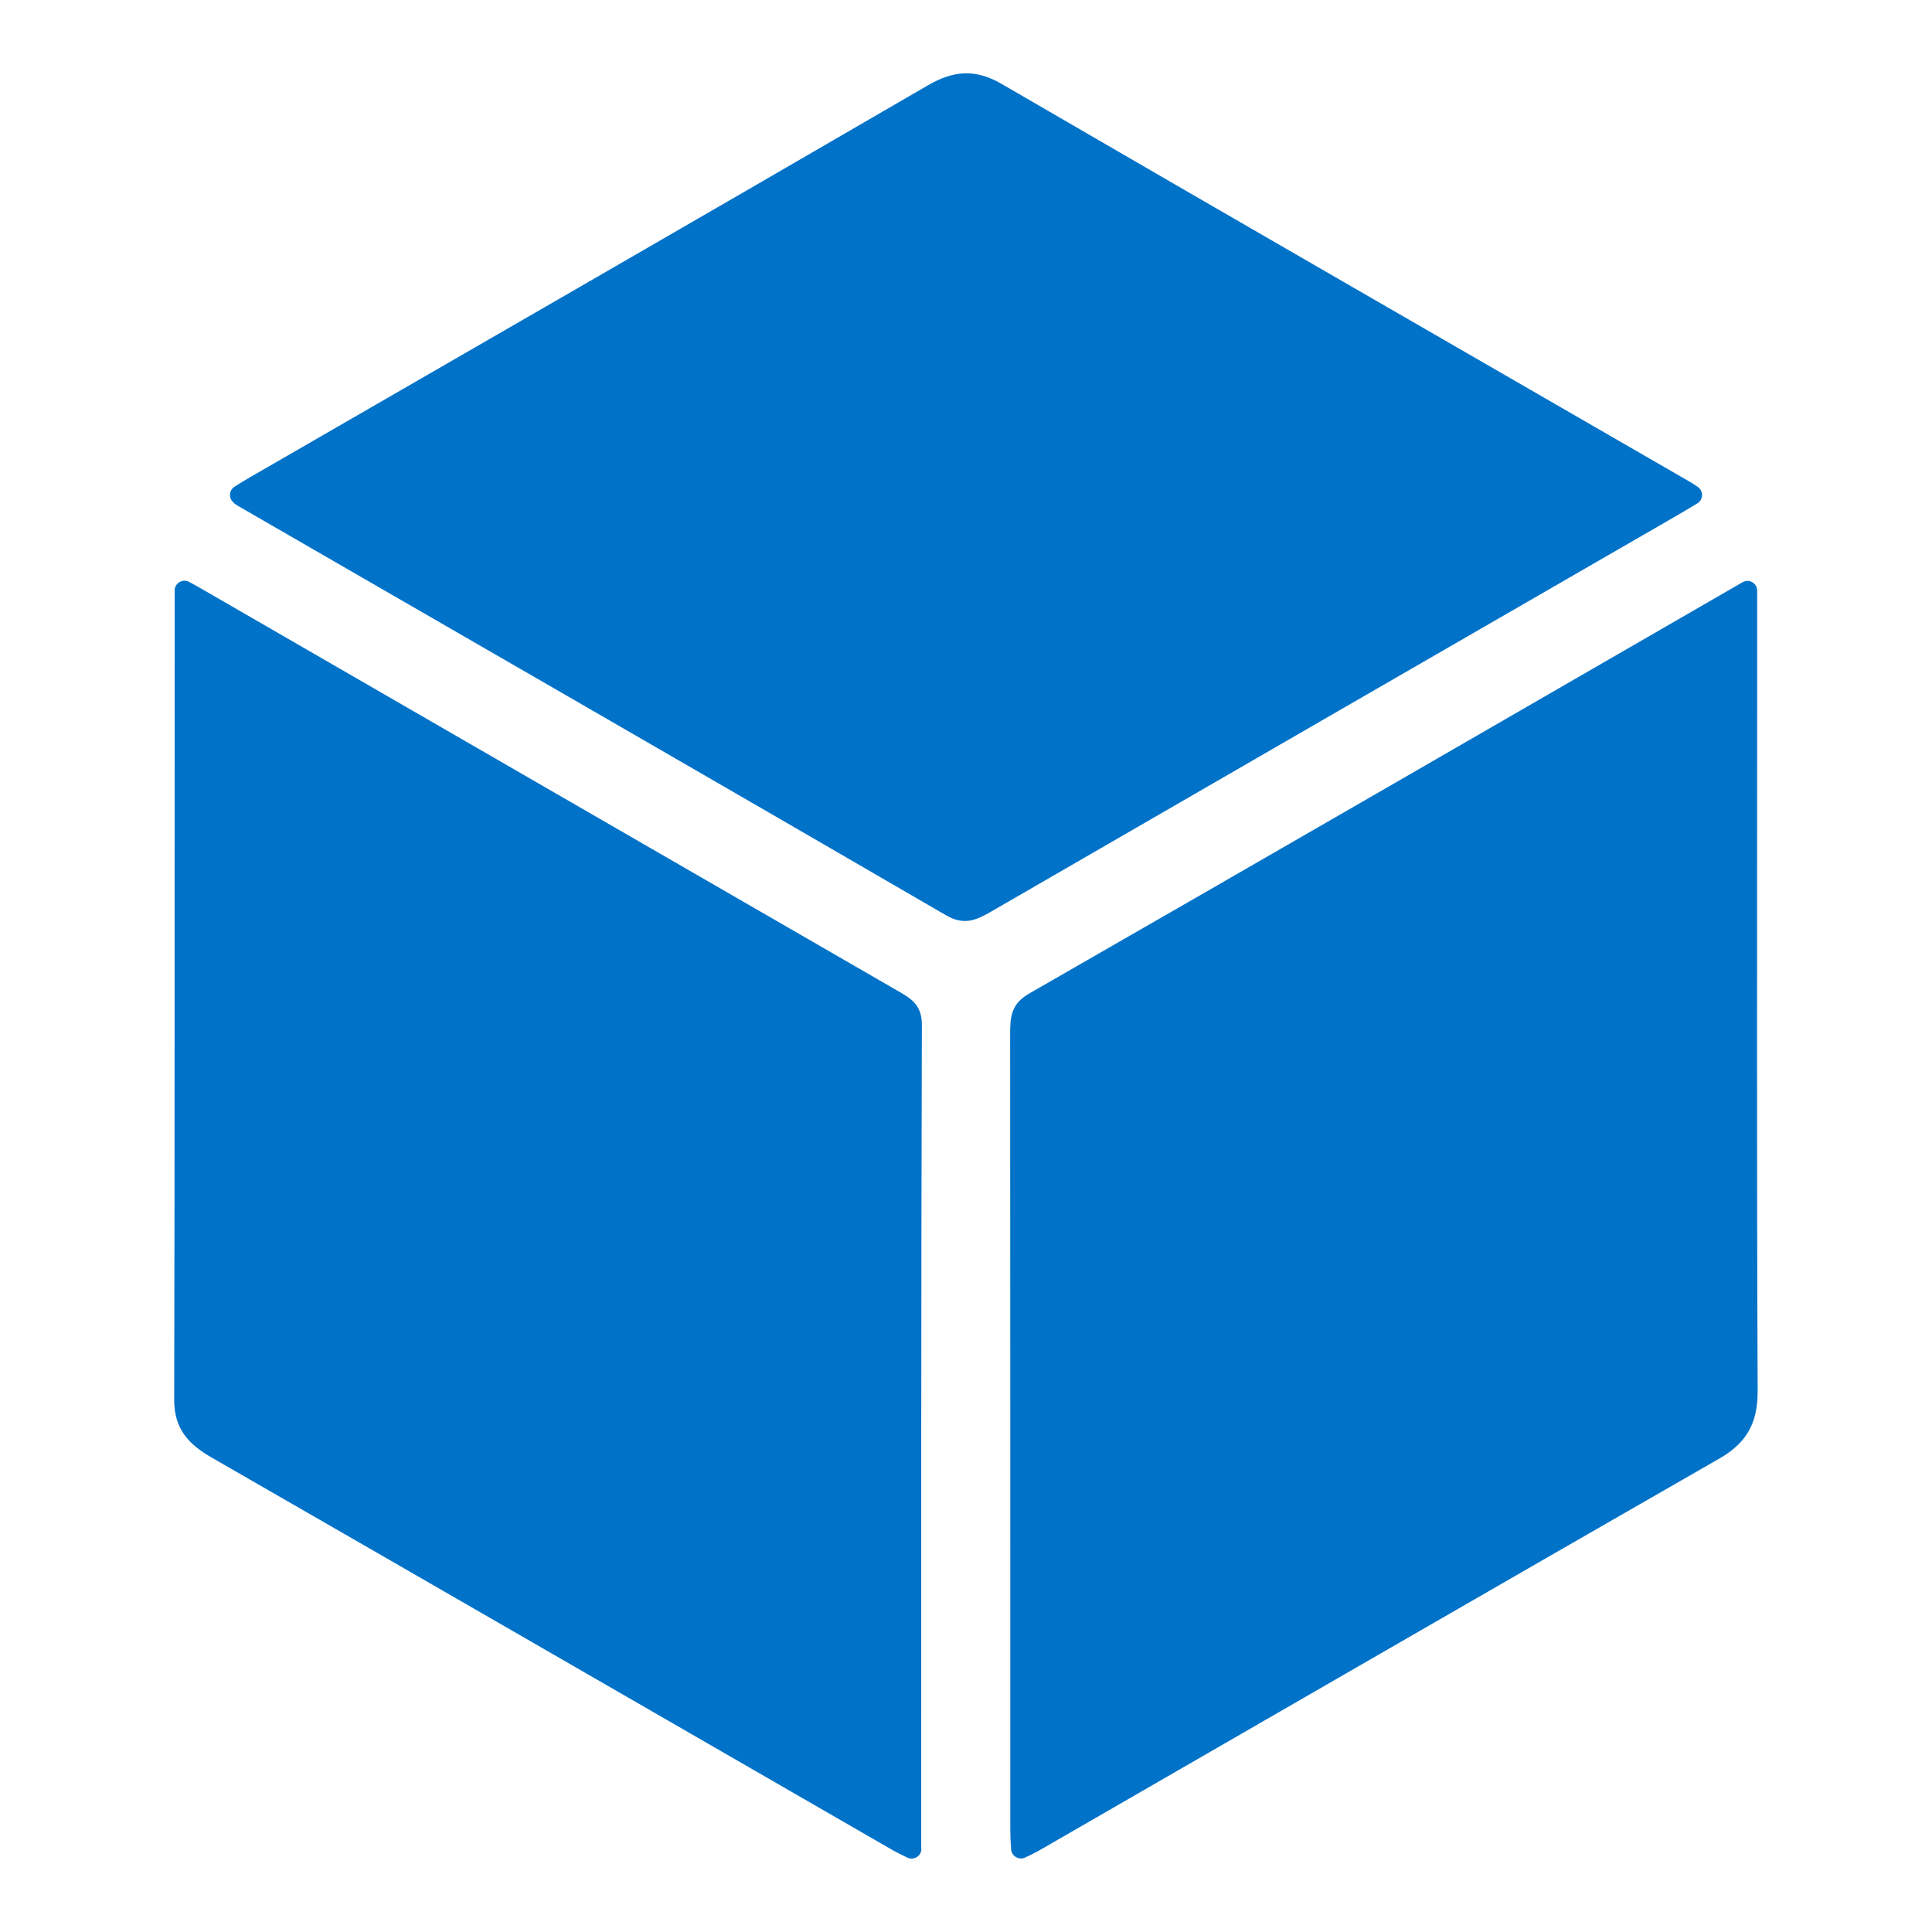
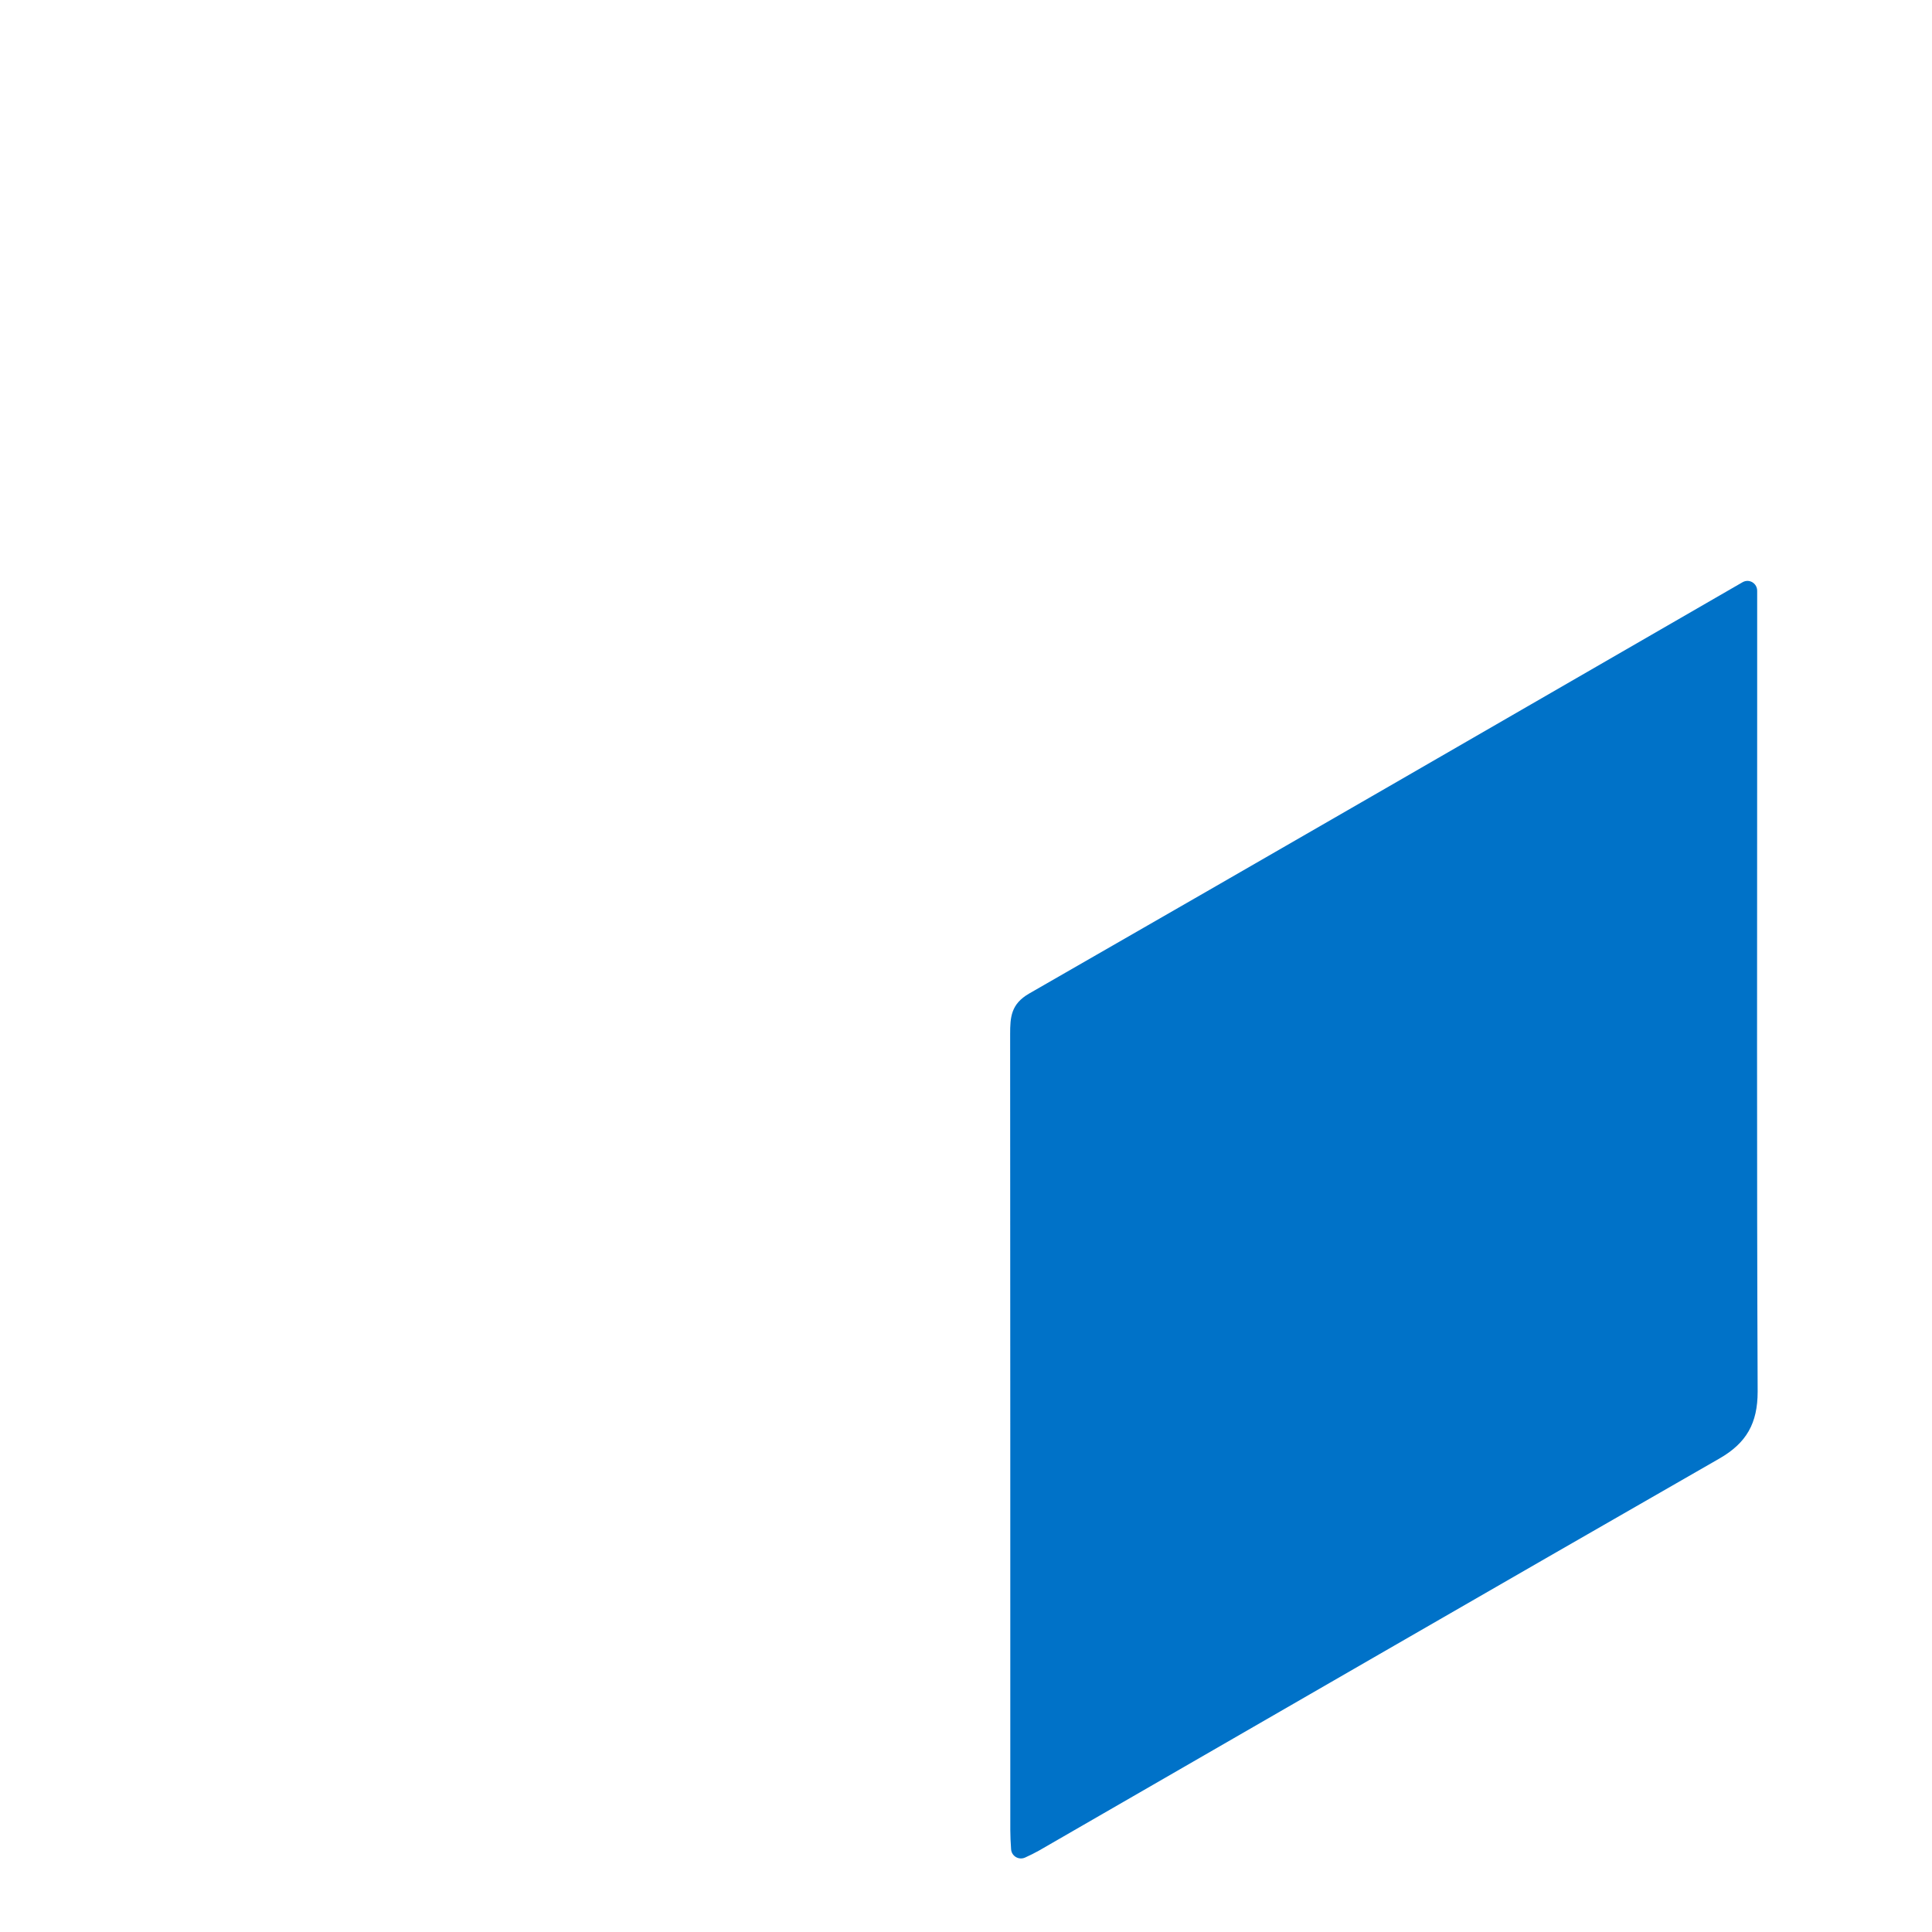
<svg xmlns="http://www.w3.org/2000/svg" id="Layer_1" data-name="Layer 1" viewBox="0 0 121.45 121.45">
  <defs>
    <style>
      .cls-1 {
        fill: #0072c8;
        stroke-width: 0px;
      }
    </style>
  </defs>
-   <path class="cls-1" d="M57.92,116.23c0,.45-.48.74-.89.54s-.74-.36-1.08-.56c-14.21-8.19-28.41-16.4-42.62-24.57-1.45-.83-2.38-1.79-2.38-3.63.04-16.94.02-33.88.03-50.82,0-.03,0-.07,0-.1.02-.45.51-.72.91-.51.33.18.63.34.93.52,14.53,8.39,29.06,16.79,43.6,25.18.86.49,1.54.9,1.53,2.15-.05,17.26-.04,34.53-.04,51.79,0,0,0,0,0,0Z" />
-   <path class="cls-1" d="M109.56,36.59c.41-.22.9.08.9.55,0,2.56,0,4.92,0,7.28,0,14.35-.03,28.71.03,43.06,0,1.99-.7,3.23-2.41,4.21-14.28,8.19-28.52,16.43-42.78,24.65-.27.15-.55.29-.86.43-.4.18-.85-.09-.88-.52-.03-.44-.05-.82-.05-1.2,0-16.68,0-33.36-.01-50.04,0-1.07.05-1.89,1.19-2.55,14.95-8.58,29.87-17.21,44.8-25.83.02-.01.05-.03.07-.04Z" />
-   <path class="cls-1" d="M14.72,31.62c-.36-.25-.35-.79.03-1.03.34-.21.65-.41.97-.59,14.21-8.2,28.42-16.39,42.6-24.63,1.63-.95,3.01-1.05,4.67-.08,14.4,8.37,28.84,16.68,43.26,25.01.16.09.31.19.48.31.37.26.35.81-.04,1.04-.52.31-1,.6-1.47.87-14.31,8.26-28.63,16.52-42.94,24.8-.95.55-1.7.86-2.82.21-14.8-8.6-29.63-17.14-44.45-25.7-.1-.06-.21-.13-.31-.2Z" />
+   <path class="cls-1" d="M109.56,36.59c.41-.22.9.08.9.55,0,2.56,0,4.92,0,7.28,0,14.35-.03,28.71.03,43.06,0,1.99-.7,3.23-2.41,4.21-14.28,8.19-28.52,16.43-42.78,24.65-.27.15-.55.29-.86.43-.4.18-.85-.09-.88-.52-.03-.44-.05-.82-.05-1.2,0-16.68,0-33.36-.01-50.04,0-1.07.05-1.89,1.19-2.55,14.95-8.58,29.87-17.21,44.8-25.83.02-.01.05-.03.07-.04" />
</svg>